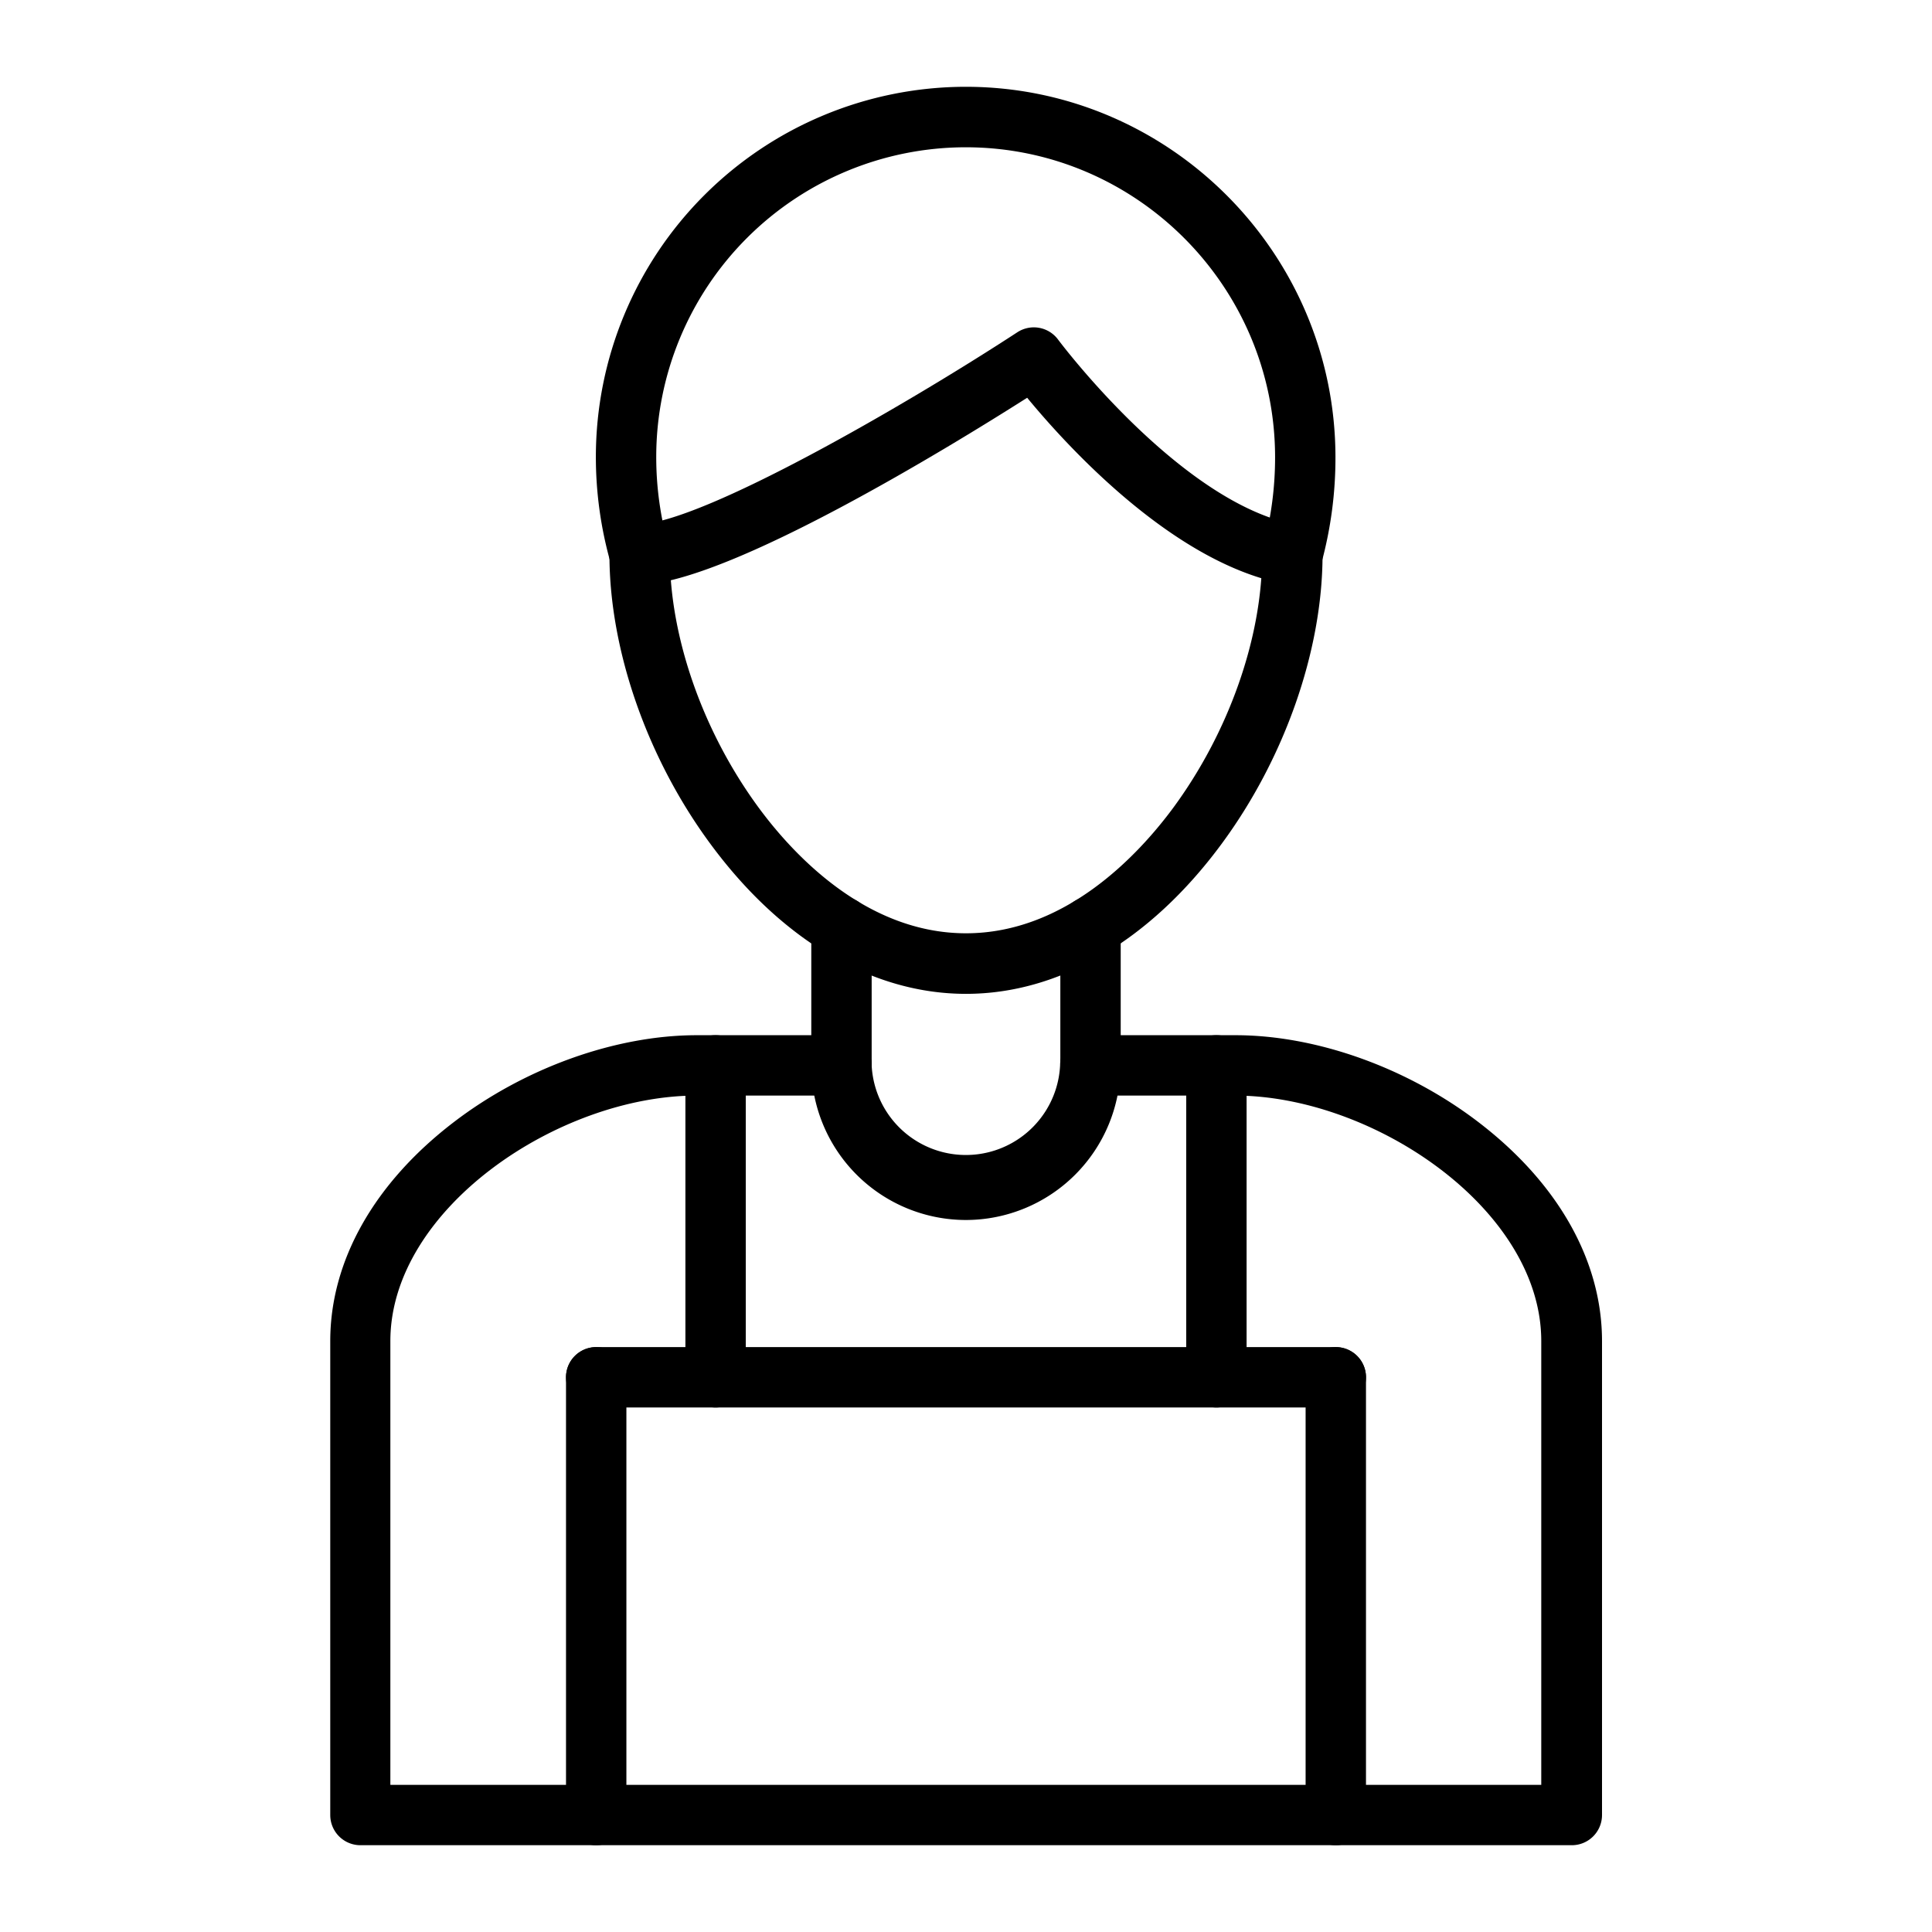
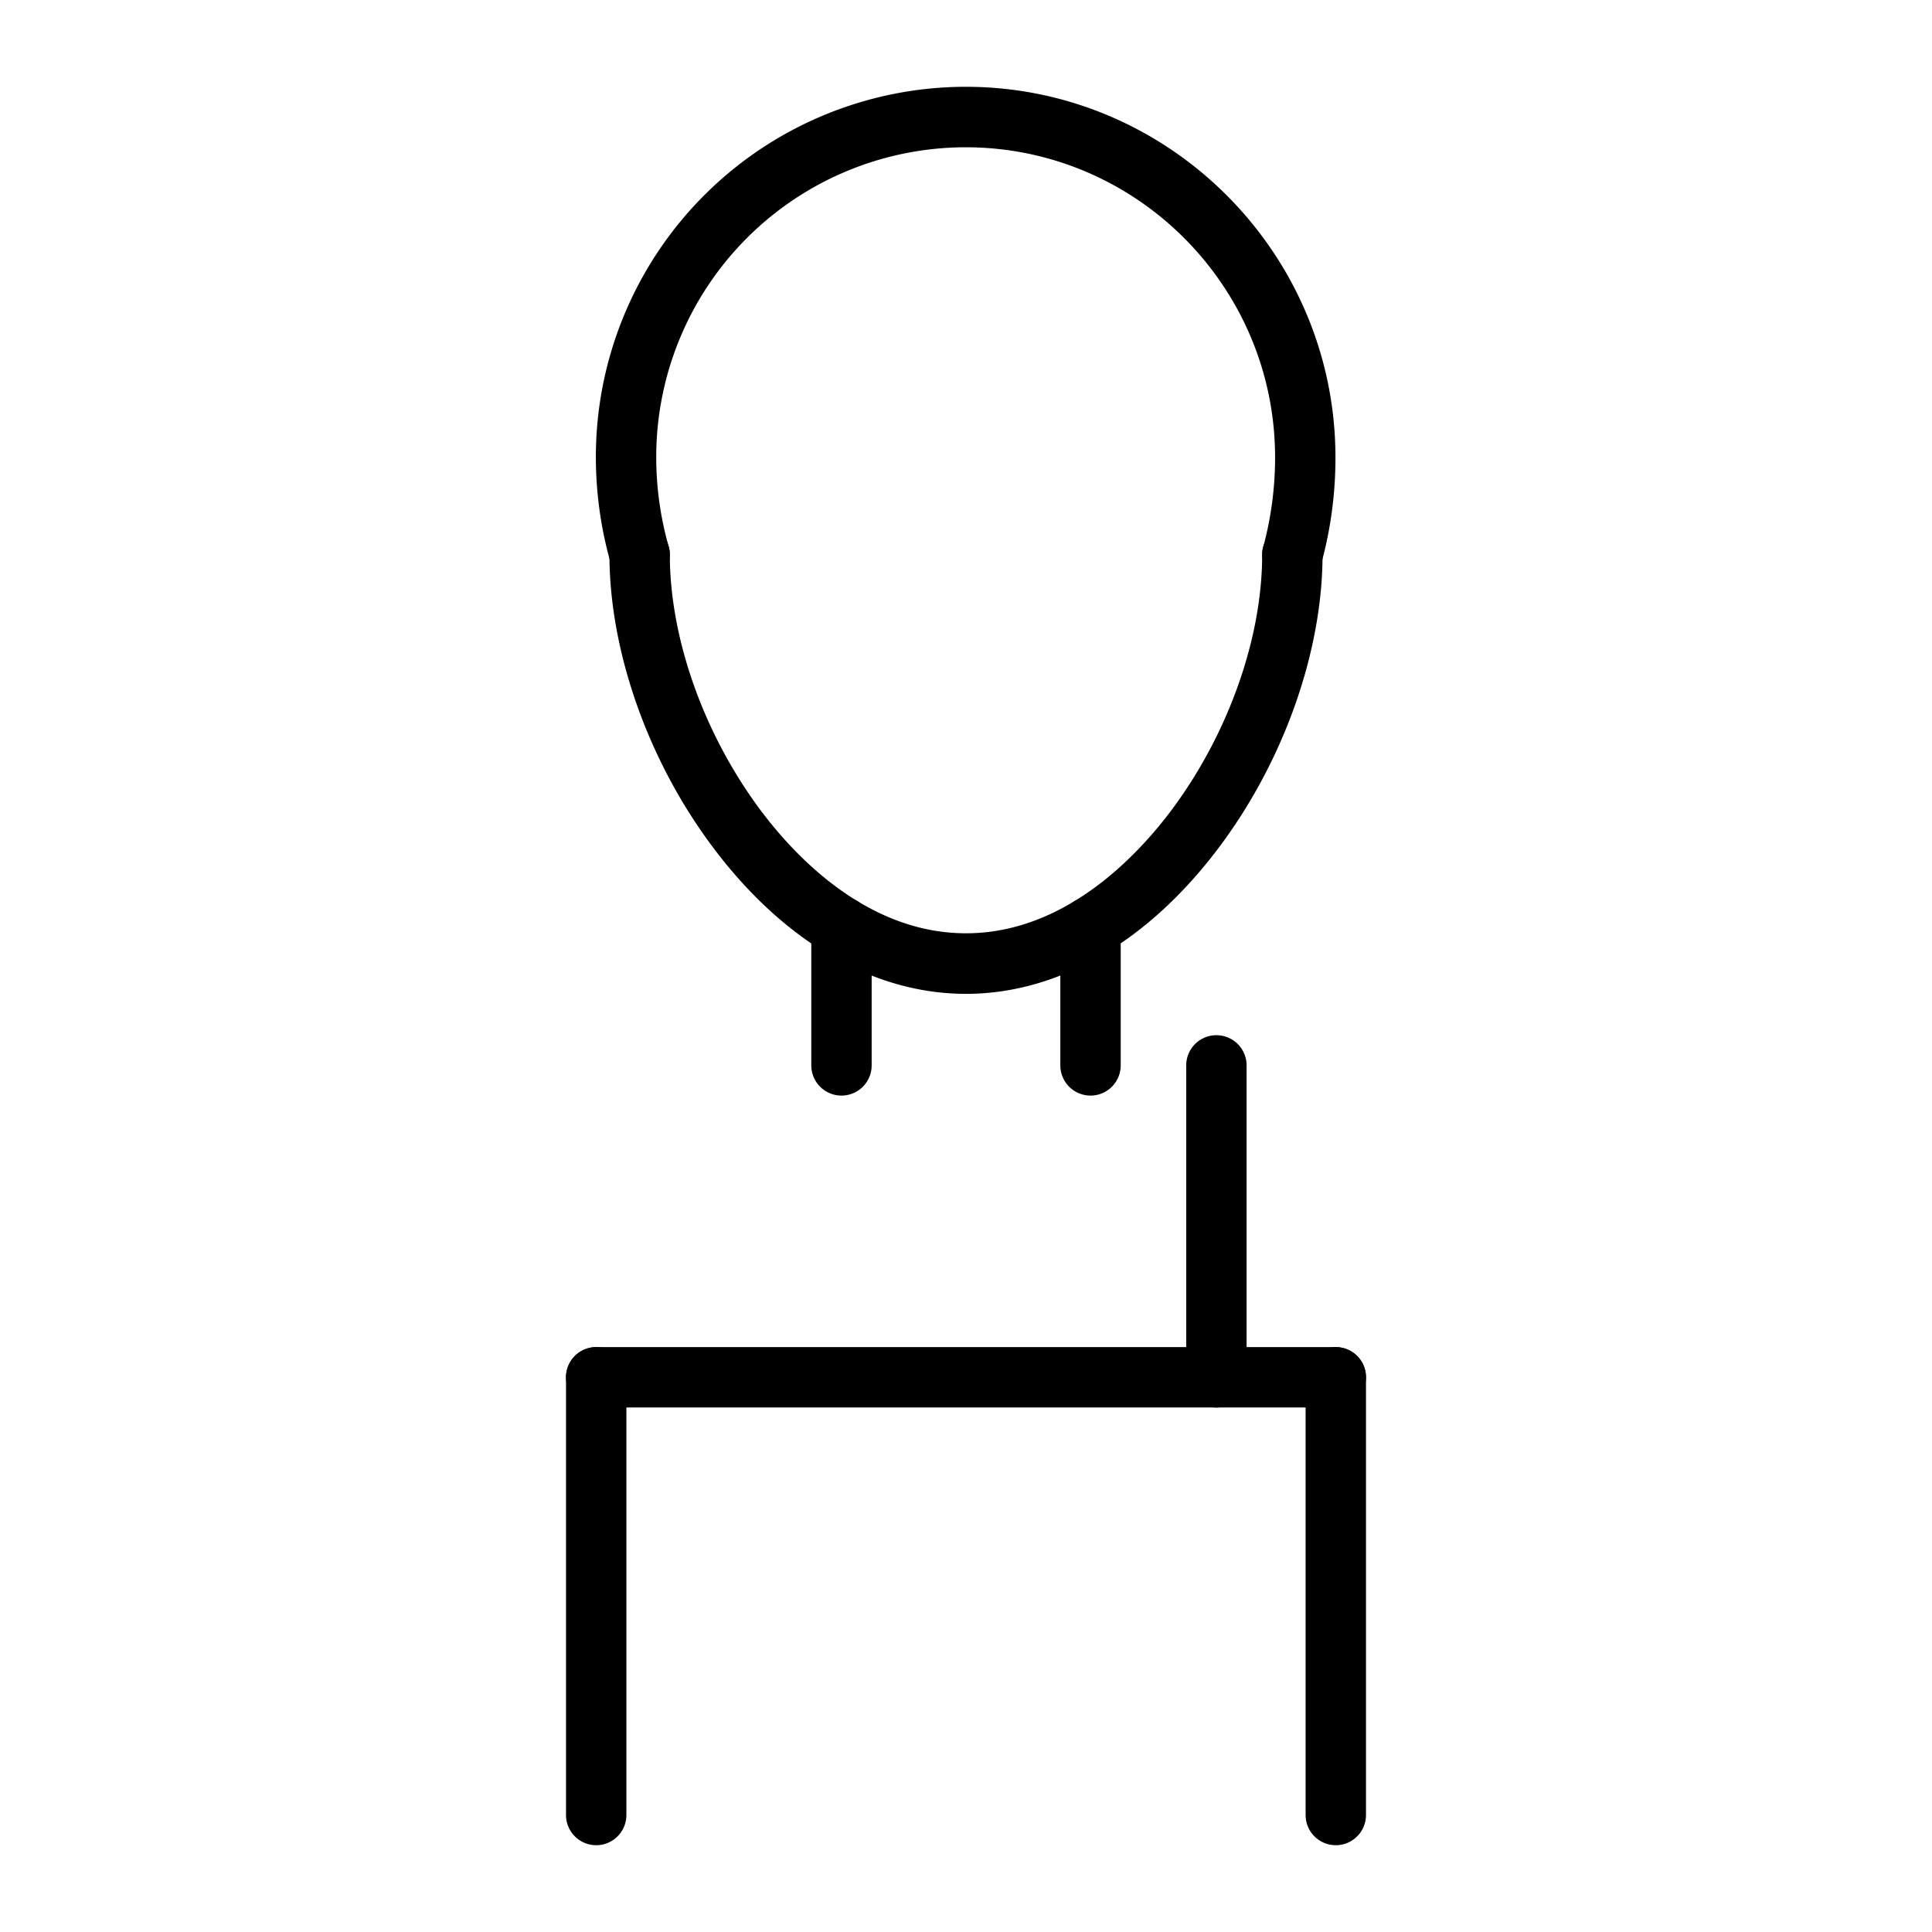
<svg xmlns="http://www.w3.org/2000/svg" id="Layer_1" data-name="Layer 1" viewBox="0 0 512 512">
  <title>2158 - Seller</title>
  <g id="Layer_1-2" data-name="Layer_1">
    <g id="_289088888" data-name=" 289088888">
      <g id="_289089800" data-name=" 289089800">
        <path d="M256,263.38c-24.7,0-48.7-14-67.58-39.53-16.85-22.74-26.91-51.48-26.91-76.87a8,8,0,0,1,16,0c0,22.09,8.89,47.26,23.76,67.35,9.15,12.35,28.41,33,54.73,33s45.58-20.7,54.73-33c14.87-20.09,23.76-45.26,23.76-67.35a8,8,0,0,1,16,0c0,25.39-10.06,54.13-26.91,76.87C304.7,249.35,280.7,263.38,256,263.38Z" />
      </g>
      <g id="_289089656" data-name=" 289089656">
-         <path d="M342.5,155a8.16,8.16,0,0,1-1.39-.12c-29.59-5.18-58-36.24-68.9-49.47-20.12,12.79-78.77,48.8-102.43,49.58a8,8,0,0,1-.53-16c17.09-.57,70.63-31.54,100.36-50.94A8,8,0,0,1,280.41,90c.32.44,32.78,43.75,63.45,49.12A8,8,0,0,1,342.5,155Z" />
-       </g>
+         </g>
      <g id="_289089224" data-name=" 289089224">
        <path d="M169.51,155a8,8,0,0,1-7.67-5.75A103,103,0,0,1,157.91,121a98.1,98.1,0,0,1,98-98c53.91,0,97.87,44,98,98a106.1,106.1,0,0,1-3.71,28.19,8,8,0,1,1-15.39-4.39,91,91,0,0,0,3.1-23.77c-.1-45.22-36.88-82-82-82a82.08,82.08,0,0,0-82,82,86.66,86.66,0,0,0,3.28,23.74,8,8,0,0,1-5.42,9.92A7.68,7.68,0,0,1,169.51,155Z" />
      </g>
      <g id="_289089488" data-name=" 289089488">
-         <path d="M416.52,489h-321a8,8,0,0,1-8-8V355.4c0-21.22,11.59-41.8,32.63-57.94,18.87-14.48,43-23.12,64.52-23.12H223a8,8,0,1,1,0,16h-38.4c-36.53,0-81.15,30-81.15,65.06V473h305V355.4c0-35-44.62-65.06-81.15-65.06H289a8,8,0,0,1,0-16h38.4c21.53,0,45.64,8.64,64.51,23.12,21.05,16.14,32.64,36.72,32.64,57.94V481A8,8,0,0,1,416.52,489Z" />
-       </g>
+         </g>
      <g id="_289088624" data-name=" 289088624">
        <path d="M158,489a8,8,0,0,1-8-8V365a8,8,0,0,1,16,0V481A8,8,0,0,1,158,489Z" />
      </g>
      <g id="_289088384" data-name=" 289088384">
        <path d="M354,489a8,8,0,0,1-8-8V365a8,8,0,0,1,16,0V481A8,8,0,0,1,354,489Z" />
      </g>
      <g id="_289088432" data-name=" 289088432">
        <path d="M354,373H158a8,8,0,0,1,0-16H354a8,8,0,0,1,0,16Z" />
      </g>
      <g id="_289089128" data-name=" 289089128">
-         <path d="M189.64,373a8,8,0,0,1-8-8V282.34a8,8,0,0,1,16,0V365A8,8,0,0,1,189.64,373Z" />
-       </g>
+         </g>
      <g id="_289088648" data-name=" 289088648">
        <path d="M322.36,373a8,8,0,0,1-8-8V282.34a8,8,0,0,1,16,0V365A8,8,0,0,1,322.36,373Z" />
      </g>
      <g id="_289088936" data-name=" 289088936">
-         <path d="M256,323.31a41,41,0,0,1-41-41,8,8,0,0,1,16,0,25,25,0,0,0,49.94,0,8,8,0,1,1,16,0A41,41,0,0,1,256,323.31Z" />
-       </g>
+         </g>
      <g id="_289088552" data-name=" 289088552">
        <path d="M223,290.34a8,8,0,0,1-8-8V245.59a8,8,0,0,1,16,0v36.75A8,8,0,0,1,223,290.34Z" />
      </g>
      <g id="_289088792" data-name=" 289088792">
        <path d="M289,290.34a8,8,0,0,1-8-8V245.59a8,8,0,0,1,16,0v36.75A8,8,0,0,1,289,290.34Z" />
      </g>
    </g>
  </g>
</svg>